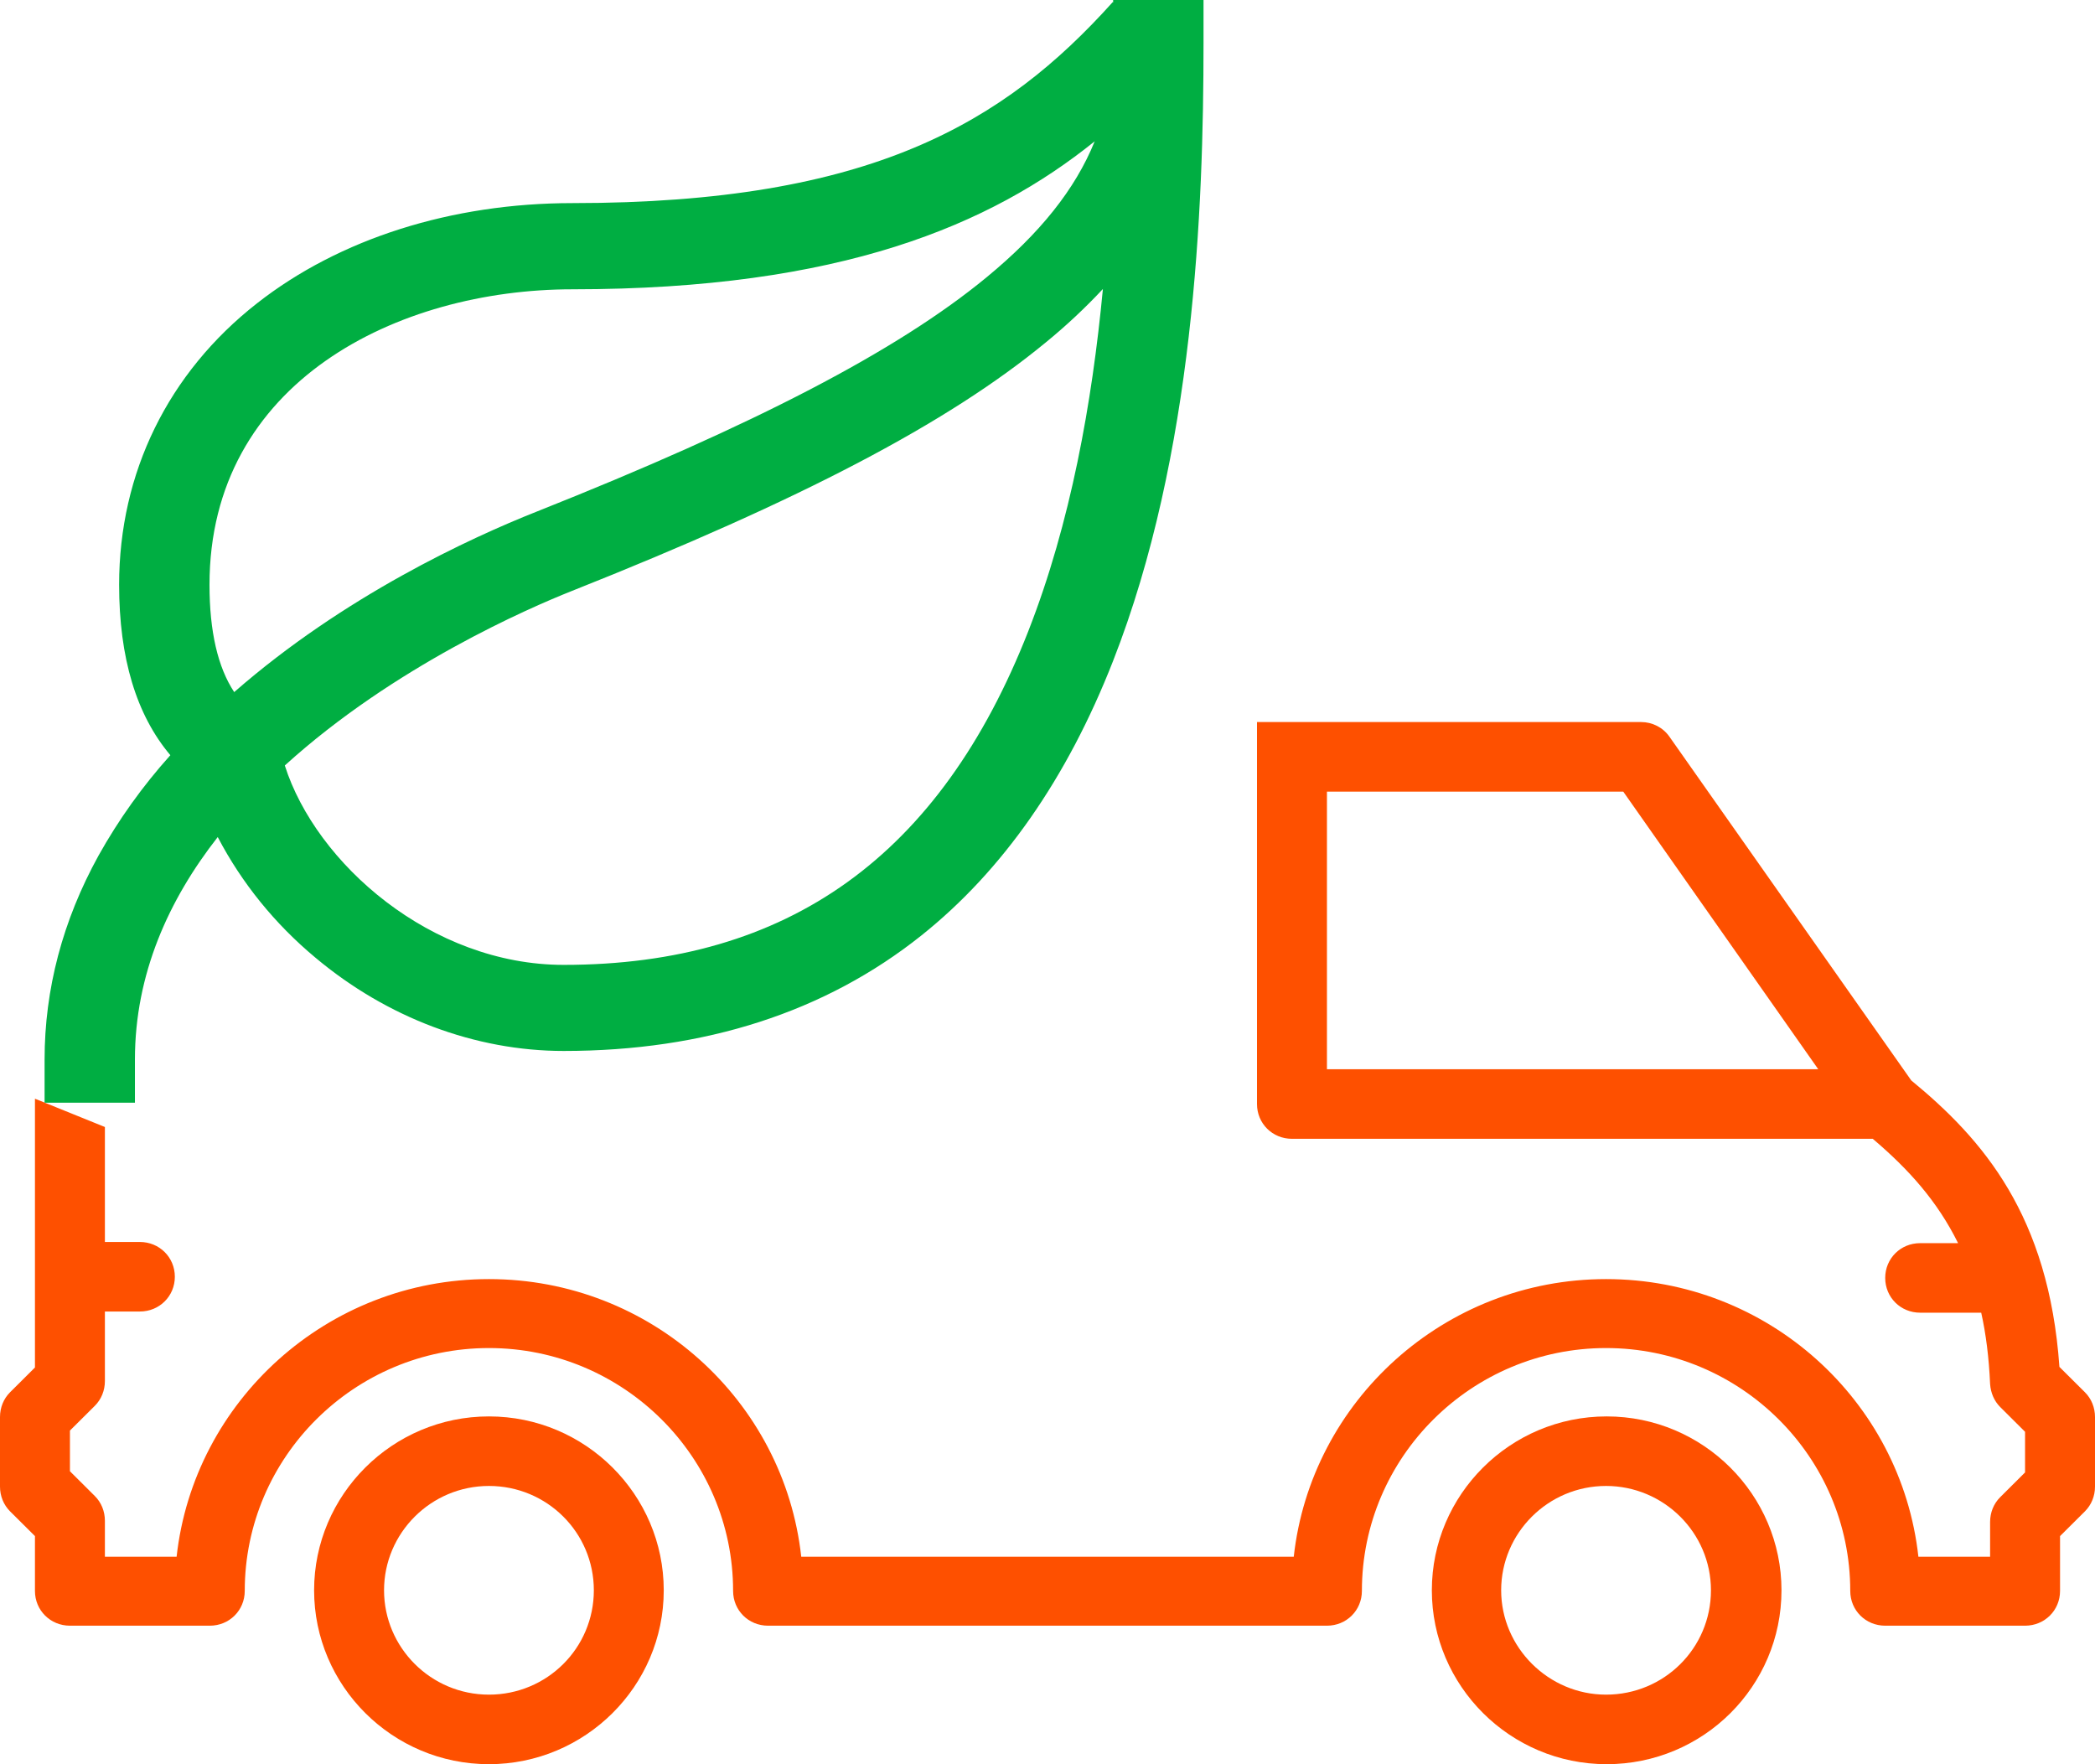
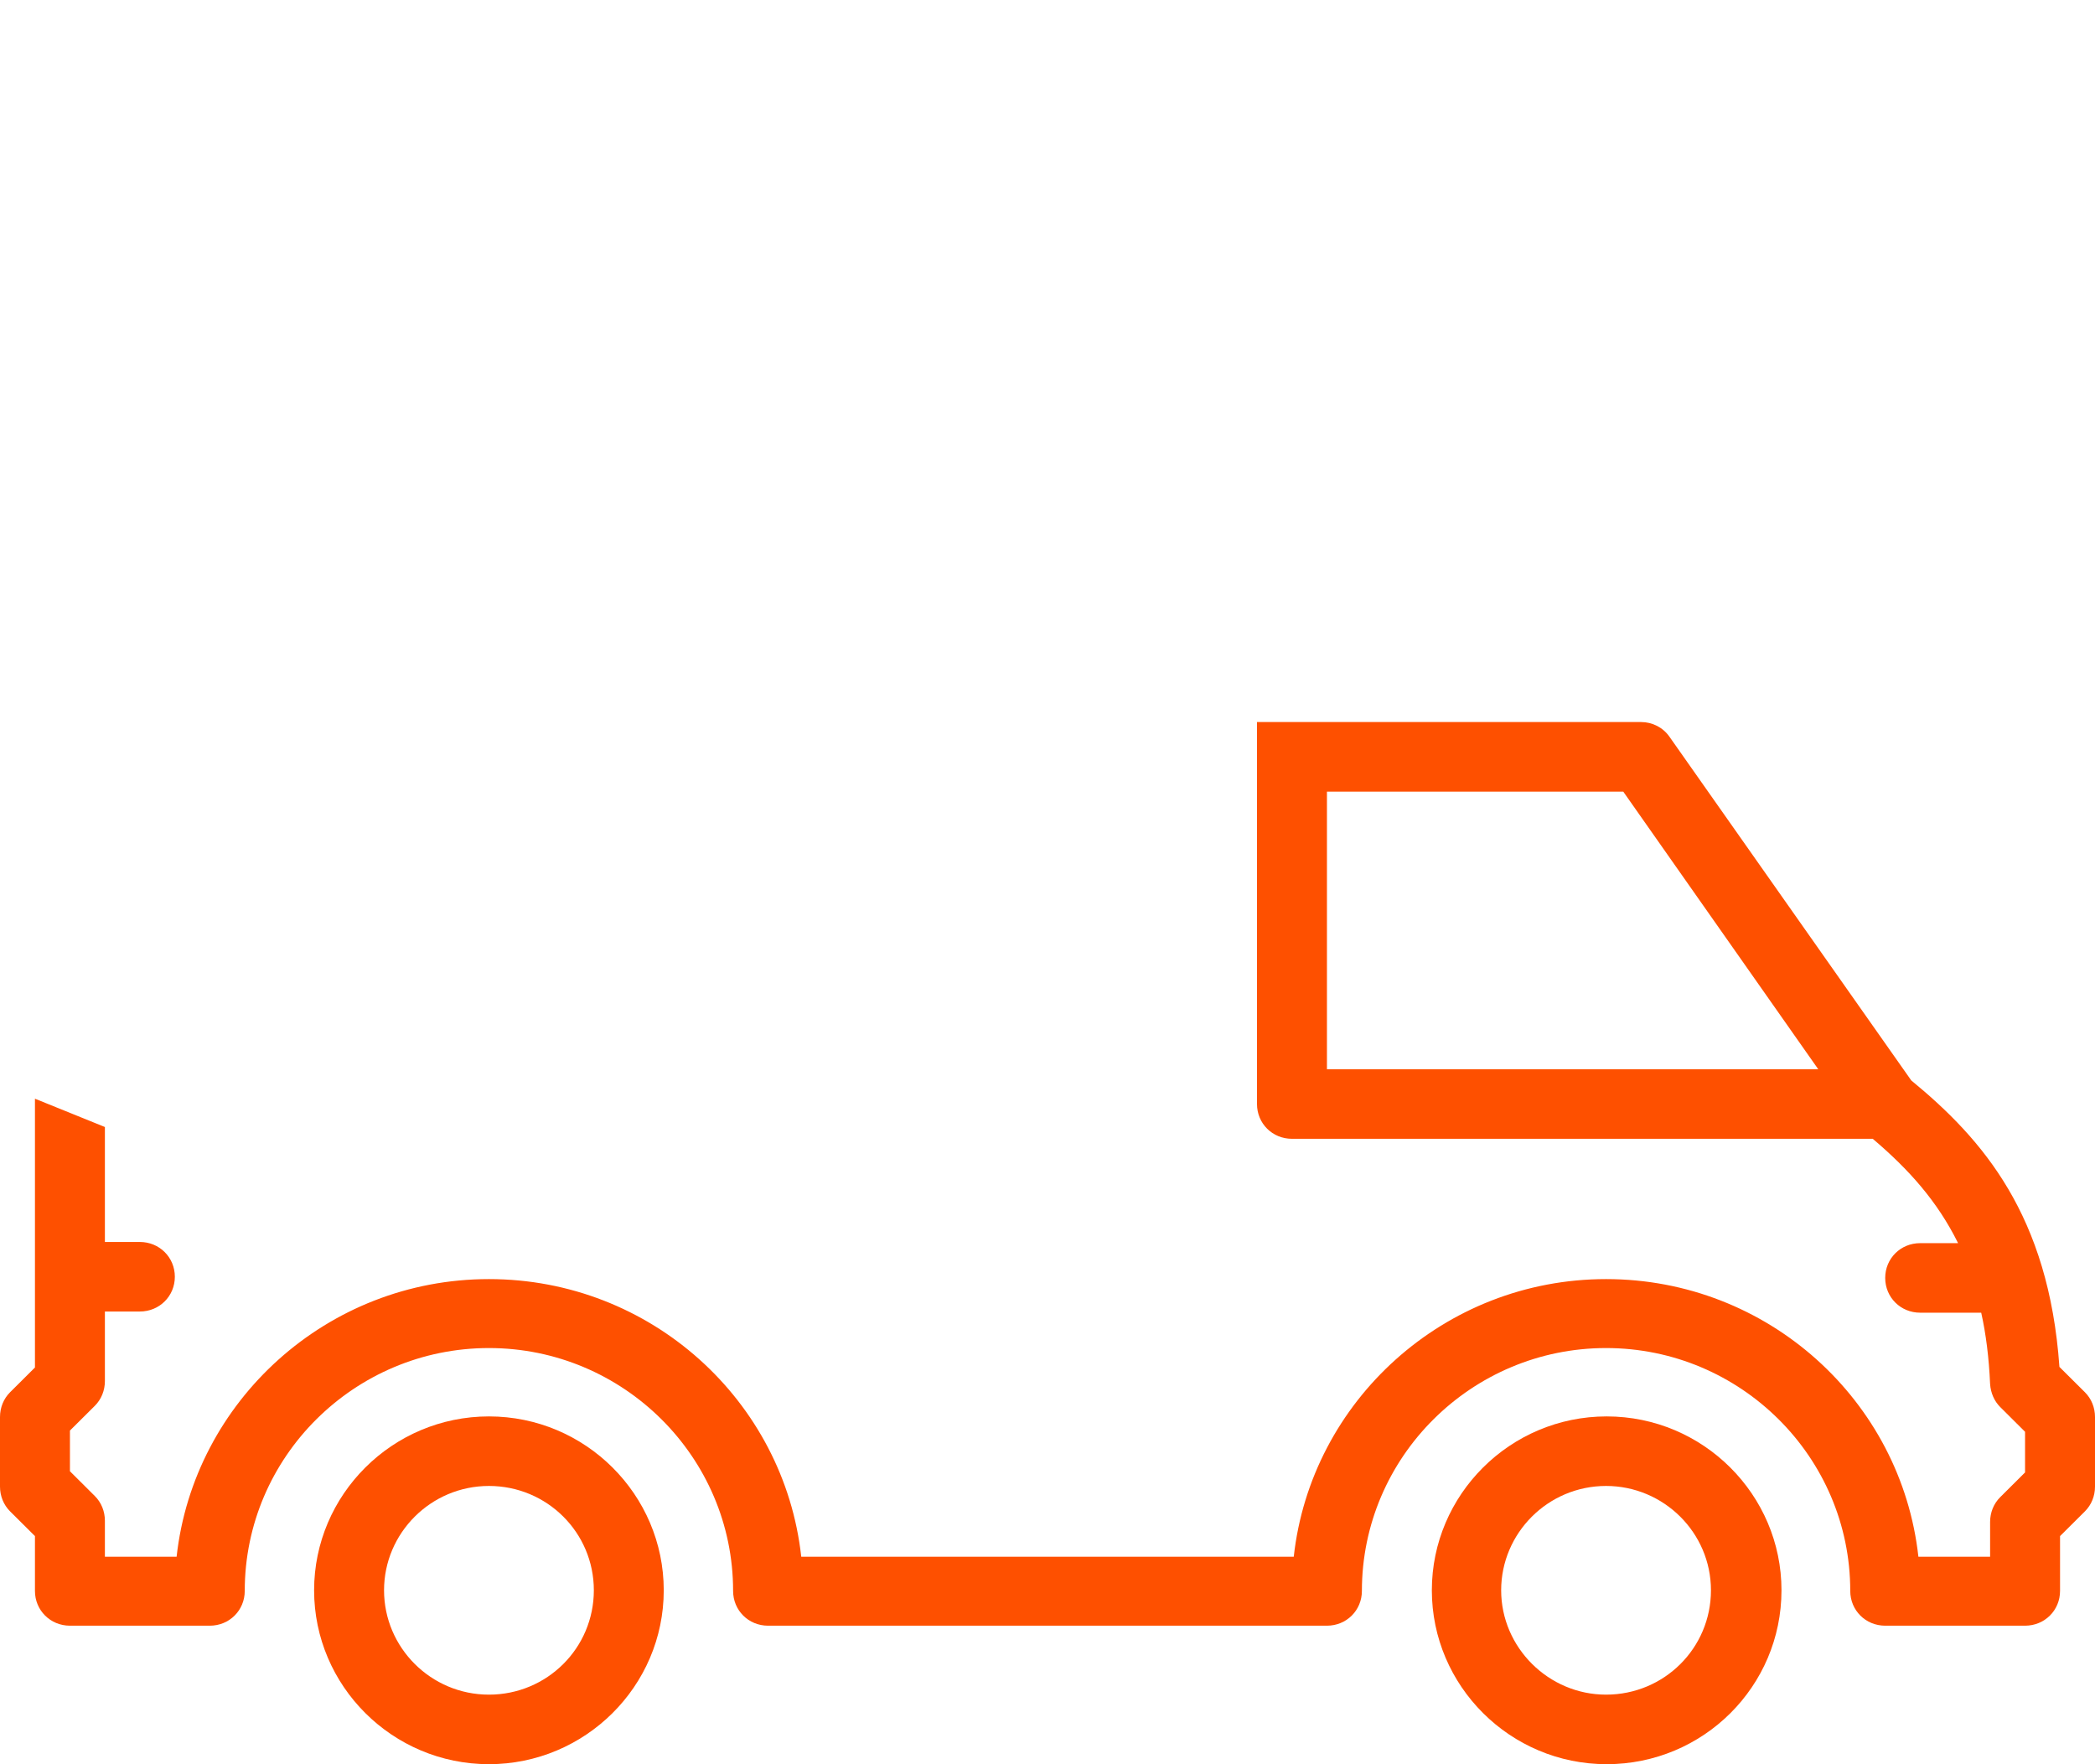
<svg xmlns="http://www.w3.org/2000/svg" viewBox="0 0 57 48" fill="none">
  <path d="M8.546 43.268C8.546 45.866 10.674 47.999 13.303 47.999C15.915 47.999 18.059 45.882 18.059 43.268C18.059 40.67 15.931 38.537 13.303 38.537C10.674 38.537 8.546 40.67 8.546 43.268ZM10.449 43.268C10.449 41.712 11.722 40.429 13.303 40.429C14.883 40.429 16.157 41.697 16.157 43.268C16.157 44.84 14.883 46.107 13.303 46.107C11.722 46.107 10.449 44.824 10.449 43.268Z" fill="#FE5000" />
  <path d="M49.47 29.091H36.103V21.538H44.165L49.47 29.091ZM0.951 29.893V37.206L0.274 37.88C0.097 38.056 0 38.297 0 38.554V40.446C0 40.703 0.097 40.943 0.274 41.12L0.951 41.793V43.285C0.951 43.814 1.371 44.231 1.903 44.231H5.708C6.24 44.231 6.659 43.814 6.659 43.285C6.659 39.644 9.642 36.677 13.303 36.677C16.963 36.677 19.946 39.644 19.946 43.285C19.946 43.814 20.365 44.231 20.897 44.231H36.103C36.635 44.231 37.054 43.814 37.054 43.285C37.054 39.644 40.037 36.677 43.697 36.677C47.358 36.677 50.341 39.644 50.341 43.285C50.341 43.814 50.76 44.231 51.292 44.231H55.097C55.629 44.231 56.049 43.814 56.049 43.285V41.793L56.726 41.12C56.903 40.943 57 40.703 57 40.446V38.554C57 38.297 56.903 38.056 56.726 37.88L56.032 37.19C55.742 33.069 53.953 31 52.001 29.396L45.423 20.046C45.245 19.79 44.955 19.645 44.649 19.645H34.2V21.538V30.038C34.2 30.567 34.619 30.984 35.151 30.984H50.953C51.937 31.818 52.711 32.684 53.275 33.823H52.243C51.711 33.823 51.292 34.24 51.292 34.769C51.292 35.298 51.711 35.715 52.243 35.715H53.904C54.033 36.292 54.114 36.934 54.146 37.656C54.162 37.896 54.259 38.121 54.42 38.281L55.097 38.955V40.061L54.42 40.735C54.243 40.911 54.146 41.152 54.146 41.408V42.355H52.195C51.727 38.105 48.099 34.801 43.697 34.801C39.295 34.801 35.667 38.121 35.2 42.355H21.8C21.333 38.105 17.705 34.801 13.303 34.801C8.901 34.801 5.273 38.121 4.805 42.355H2.854V41.376C2.854 41.12 2.757 40.879 2.58 40.703L1.903 40.029V38.922L2.58 38.249C2.757 38.072 2.854 37.832 2.854 37.575V35.683H3.805C4.337 35.683 4.757 35.266 4.757 34.737C4.757 34.208 4.337 33.791 3.805 33.791H2.854V30.663L0.951 29.893Z" fill="#FE5000" />
  <path d="M38.957 43.268C38.957 45.866 41.085 47.999 43.714 47.999C46.342 47.999 48.47 45.882 48.47 43.268C48.47 40.67 46.342 38.537 43.714 38.537C41.085 38.537 38.957 40.67 38.957 43.268ZM40.843 43.268C40.843 41.712 42.117 40.429 43.697 40.429C45.261 40.429 46.551 41.697 46.551 43.268C46.551 44.84 45.278 46.107 43.697 46.107C42.133 46.107 40.843 44.824 40.843 43.268Z" fill="#FE5000" />
  <g clip-path="url(#clip0_298_8408)">
    <path d="M30.286 0V0.067L30.274 0.058C27.325 3.34 23.696 5.526 15.578 5.526C12.286 5.526 9.235 6.494 6.993 8.252C4.573 10.147 3.241 12.866 3.241 15.909C3.241 17.898 3.709 19.451 4.635 20.547C3.881 21.386 3.226 22.302 2.681 23.278C1.705 25.046 1.213 26.914 1.213 28.828V30.002H3.671V28.828C3.671 26.499 4.59 24.479 5.924 22.774C6.576 24.022 7.478 25.136 8.58 26.054C10.532 27.692 12.932 28.594 15.337 28.594C19.178 28.594 22.454 27.537 25.071 25.45C27.278 23.689 29.032 21.18 30.282 17.988C32.49 12.358 32.745 5.694 32.745 1.172V0H30.286ZM5.7 15.91C5.7 10.387 10.821 7.871 15.578 7.871C22.874 7.87 26.956 6.121 29.784 3.845C29.255 5.152 28.294 6.349 26.843 7.544C24.424 9.54 20.534 11.563 14.603 13.919C12.797 14.635 9.359 16.218 6.372 18.83C5.926 18.156 5.7 17.179 5.7 15.909V15.91ZM27.979 17.169C25.584 23.28 21.451 26.252 15.337 26.252C11.733 26.252 8.597 23.492 7.749 20.827C10.721 18.127 14.418 16.532 15.548 16.083C21.812 13.595 25.791 11.509 28.45 9.319C29.003 8.868 29.523 8.381 30.007 7.863C29.716 10.944 29.131 14.227 27.979 17.168V17.169Z" fill="#00AE42" />
  </g>
  <defs>
    <clipPath id="clip0_298_8408">
-       <rect width="31.532" height="30" fill="white" transform="translate(1.213)" />
-     </clipPath>
+       </clipPath>
  </defs>
</svg>